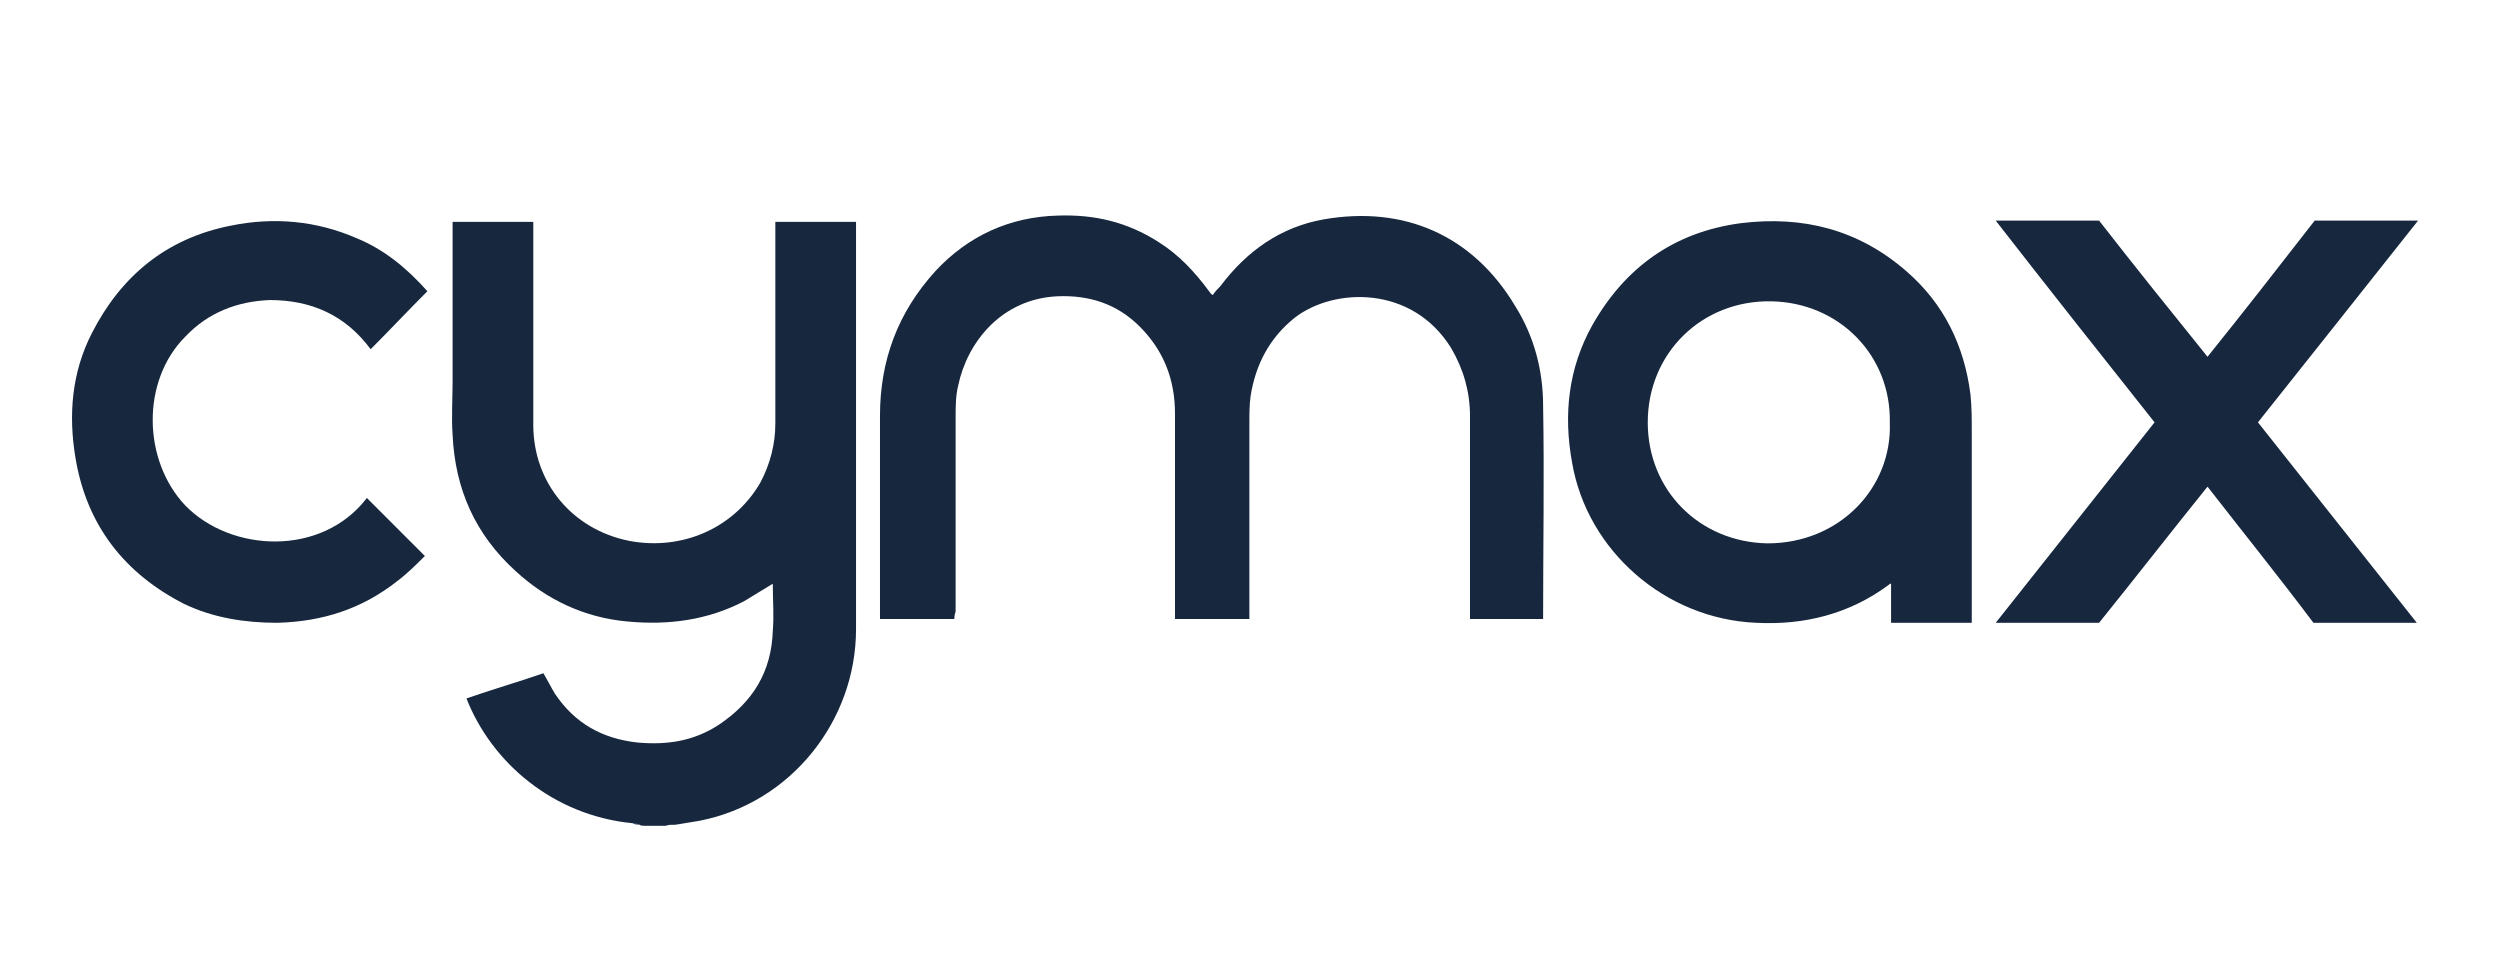
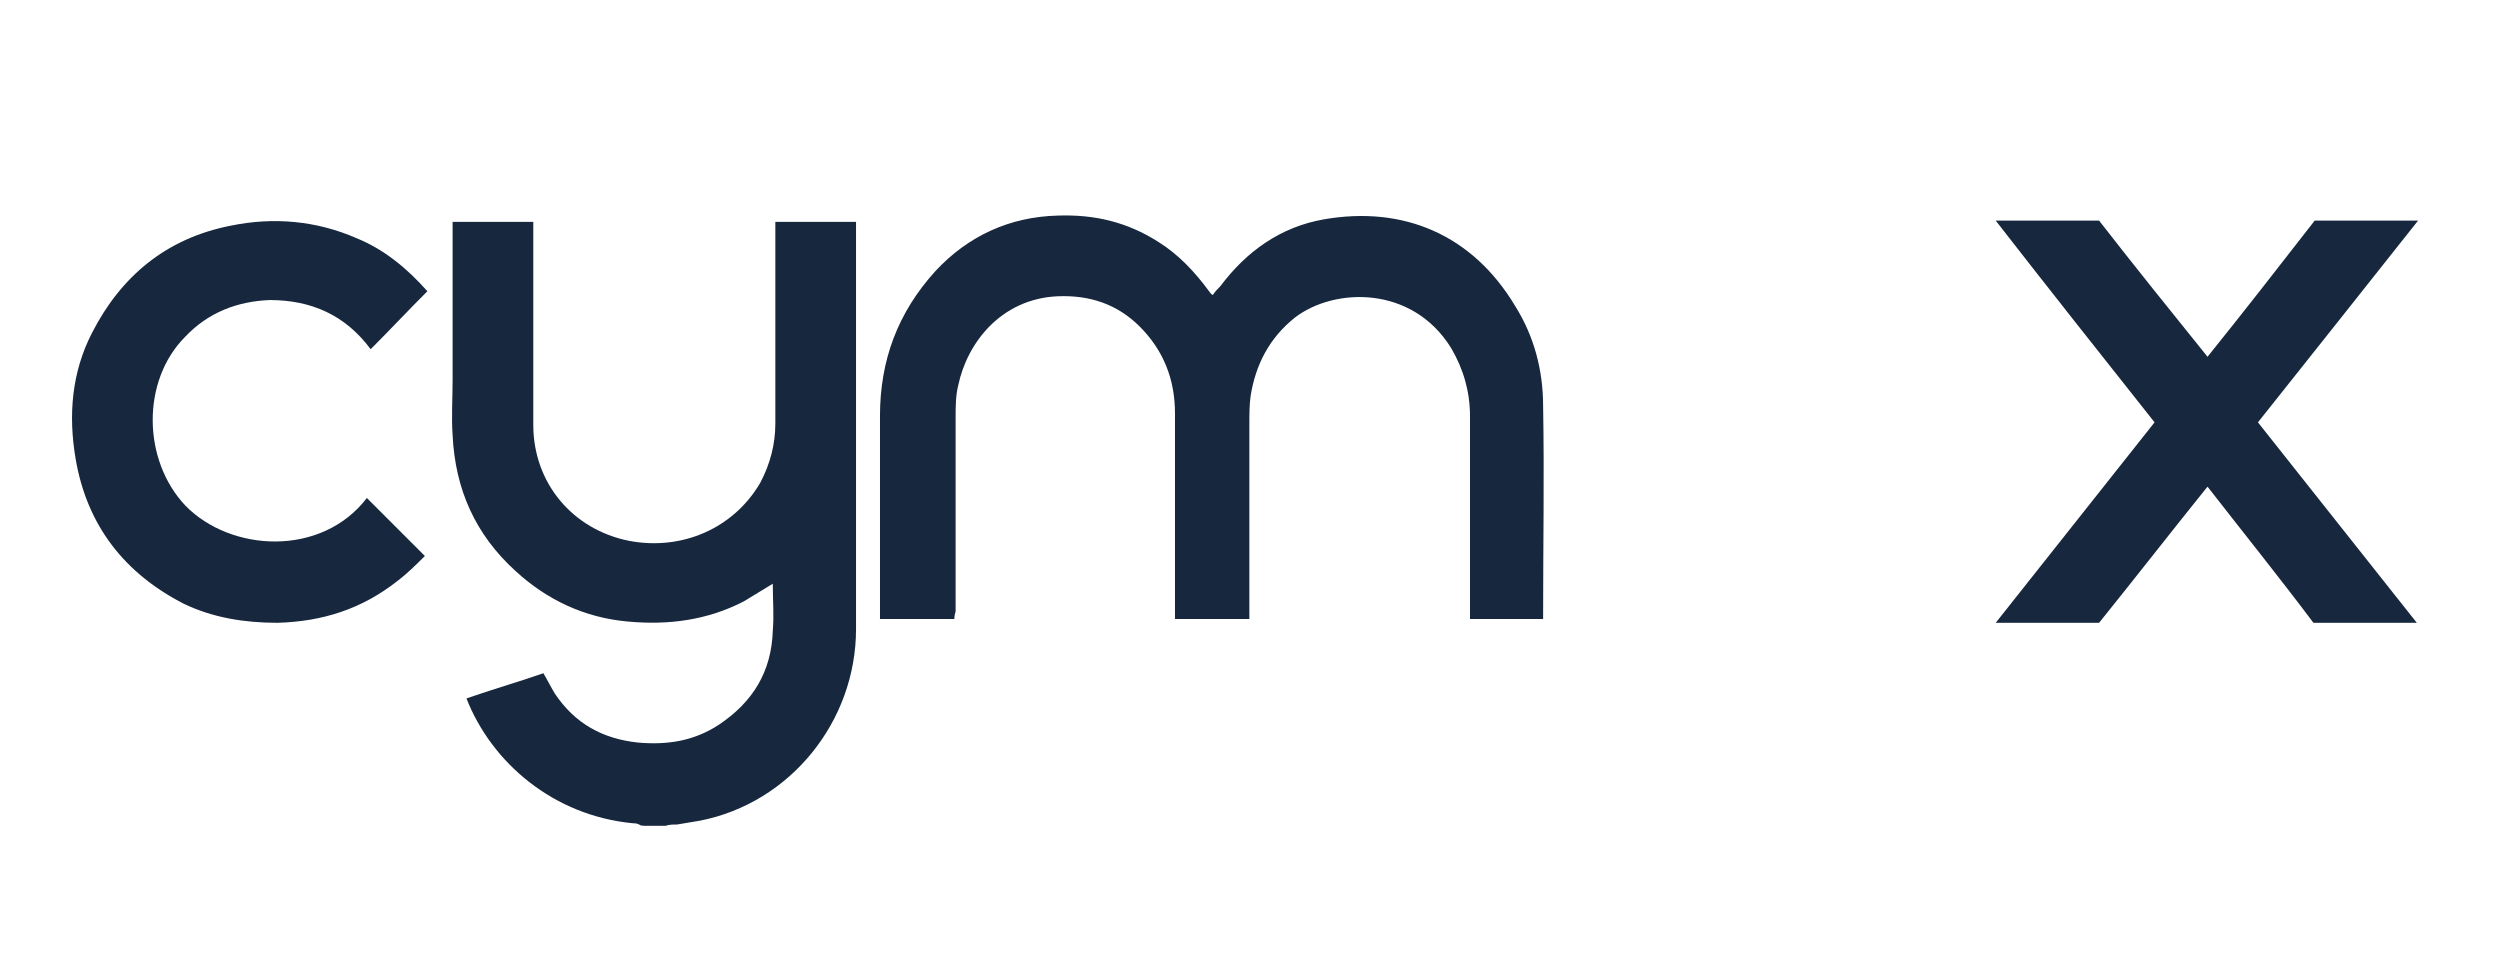
<svg xmlns="http://www.w3.org/2000/svg" version="1.1" id="svg4506" x="0px" y="0px" viewBox="0 0 198.3 75.9" style="enable-background:new 0 0 198.3 75.9;" xml:space="preserve">
  <style type="text/css">
	.st0{fill:#16273E;}
</style>
  <g>
    <g>
      <path class="st0" d="M50.2,65.3C43.9,64.7,39,60.5,37,55.4c2-0.7,4.1-1.3,6.1-2c0.3,0.5,0.6,1.1,0.9,1.6c1.6,2.4,3.8,3.6,6.6,3.9    c2.3,0.2,4.4-0.1,6.4-1.4c2.7-1.8,4.2-4.2,4.3-7.5c0.1-1.2,0-2.3,0-3.5c0-0.1,0-0.1,0-0.2c-0.8,0.5-1.5,0.9-2.3,1.4    c-2.9,1.5-6,1.9-9.2,1.6c-3.4-0.3-6.4-1.7-8.9-4c-3.2-2.9-4.8-6.5-5-10.8c-0.1-1.4,0-2.9,0-4.3c0-4,0-8.1,0-12.1    c0-0.2,0-0.3,0-0.5c2.1,0,4.2,0,6.4,0c0,0.2,0,0.3,0,0.4c0,5.2,0,10.4,0,15.7c0,4.6,3.1,8.3,7.6,9.2c4.2,0.8,8.3-1,10.4-4.6    c0.8-1.5,1.2-3.1,1.2-4.7c0-5.2,0-10.3,0-15.5c0-0.2,0-0.3,0-0.5c2.1,0,4.2,0,6.4,0c0,0.1,0,0.3,0,0.4c0,10.6,0,21.3,0,31.9    c0,7.3-5.2,13.8-12.4,15.2c-0.6,0.1-1.2,0.2-1.8,0.3c-0.3,0-0.6,0-0.9,0.1c-0.6,0-1.1,0-1.7,0c-0.1,0-0.3,0-0.4-0.1    C50.5,65.3,50.3,65.3,50.2,65.3z" />
-       <path class="st0" d="M52.7,65.4c0.3,0,0.6,0,0.9-0.1c0,0,0,0,0,0.1C53.3,65.4,53,65.4,52.7,65.4z" />
-       <path class="st0" d="M50.2,65.3c0.2,0,0.3,0,0.5,0c0,0,0,0,0,0.1C50.5,65.4,50.3,65.4,50.2,65.3C50.2,65.3,50.2,65.3,50.2,65.3z" />
      <path class="st0" d="M50.7,65.4C50.7,65.3,50.6,65.3,50.7,65.4c0.1,0,0.3,0,0.4,0C50.9,65.4,50.8,65.4,50.7,65.4z" />
      <path class="st0" d="M75.7,49.1c-2,0-3.9,0-5.9,0c0-0.1,0-0.3,0-0.4c0-5.2,0-10.4,0-15.7c0-4.4,1.4-8.2,4.4-11.5    c2.6-2.8,5.9-4.3,9.7-4.4c2.9-0.1,5.5,0.5,8,2.1c1.6,1,2.9,2.4,4,3.9c0.1,0.1,0.1,0.2,0.3,0.3c0.2-0.3,0.4-0.5,0.6-0.7    c2.1-2.8,4.8-4.7,8.2-5.3c6.3-1.1,11.8,1.2,15.2,6.9c1.5,2.4,2.2,5.1,2.2,7.9c0.1,5.6,0,11.1,0,16.7c0,0.1,0,0.1,0,0.2    c-1.9,0-3.9,0-5.8,0c0-0.1,0-0.3,0-0.4c0-5.2,0-10.5,0-15.7c0-1.9-0.5-3.7-1.5-5.4c-3.1-5-9.3-4.8-12.4-2.4    c-2,1.6-3.1,3.7-3.5,6.2c-0.1,0.7-0.1,1.5-0.1,2.2c0,5,0,10,0,15c0,0.1,0,0.3,0,0.5c-2,0-3.9,0-5.9,0c0-0.2,0-0.3,0-0.5    c0-5.3,0-10.5,0-15.8c0-2.7-0.9-5-2.8-6.9c-1.8-1.8-4-2.5-6.5-2.4c-4.5,0.2-7.2,3.7-7.9,7.1c-0.2,0.8-0.2,1.7-0.2,2.5    c0,5.1,0,10.3,0,15.4C75.7,48.8,75.7,49,75.7,49.1z" />
-       <path class="st0" d="M156.4,49.4c-2.1,0-4.3,0-6.4,0c0-1,0-2,0-3.1c-0.1,0-0.1,0-0.2,0.1c-3.1,2.3-6.7,3.2-10.5,3    c-7.2-0.3-13.4-5.7-14.6-12.7c-0.7-3.8-0.3-7.5,1.6-10.9c2.6-4.6,6.5-7.4,11.8-8.1c4.9-0.6,9.3,0.5,13.1,3.8    c3,2.6,4.6,5.9,5.1,9.8c0.1,1,0.1,2,0.1,2.9c0,4.9,0,9.8,0,14.7C156.4,49.1,156.4,49.2,156.4,49.4z M149.9,33.5    c0.1-5.3-4-9.5-9.4-9.6c-5.5-0.1-9.8,4.1-9.8,9.6c0,5.4,4.1,9.5,9.5,9.6C145.9,43.1,150.1,38.7,149.9,33.5z" />
      <path class="st0" d="M175.1,38.6c-2.9,3.6-5.7,7.2-8.6,10.8c-2.7,0-5.4,0-8.2,0c4.2-5.3,8.4-10.6,12.6-15.9    c-4.2-5.3-8.4-10.6-12.6-16c2.8,0,5.5,0,8.2,0c2.8,3.6,5.7,7.2,8.6,10.8c2.9-3.6,5.7-7.2,8.5-10.8c2.7,0,5.4,0,8.2,0    c-4.2,5.3-8.4,10.6-12.7,16c4.2,5.3,8.4,10.6,12.6,15.9c-2.8,0-5.5,0-8.2,0C180.8,45.8,177.9,42.2,175.1,38.6z" />
      <path class="st0" d="M33.9,23.1c-1.5,1.5-3,3.1-4.5,4.6c-2-2.7-4.7-3.9-8-3.9c-2.6,0.1-4.9,1-6.7,2.9c-3.5,3.5-3.4,9.8,0,13.4    c3.6,3.7,10.8,4.1,14.4-0.6c1.5,1.5,3,3,4.6,4.6c-0.7,0.7-1.4,1.4-2.2,2c-2.8,2.2-5.9,3.2-9.5,3.3c-2.6,0-5.1-0.4-7.4-1.5    c-4.7-2.4-7.7-6.2-8.6-11.5c-0.6-3.5-0.3-6.9,1.3-10c2.3-4.5,5.9-7.5,11-8.5c3.4-0.7,6.8-0.4,10,1C30.5,19.8,32.3,21.3,33.9,23.1z    " />
    </g>
  </g>
</svg>